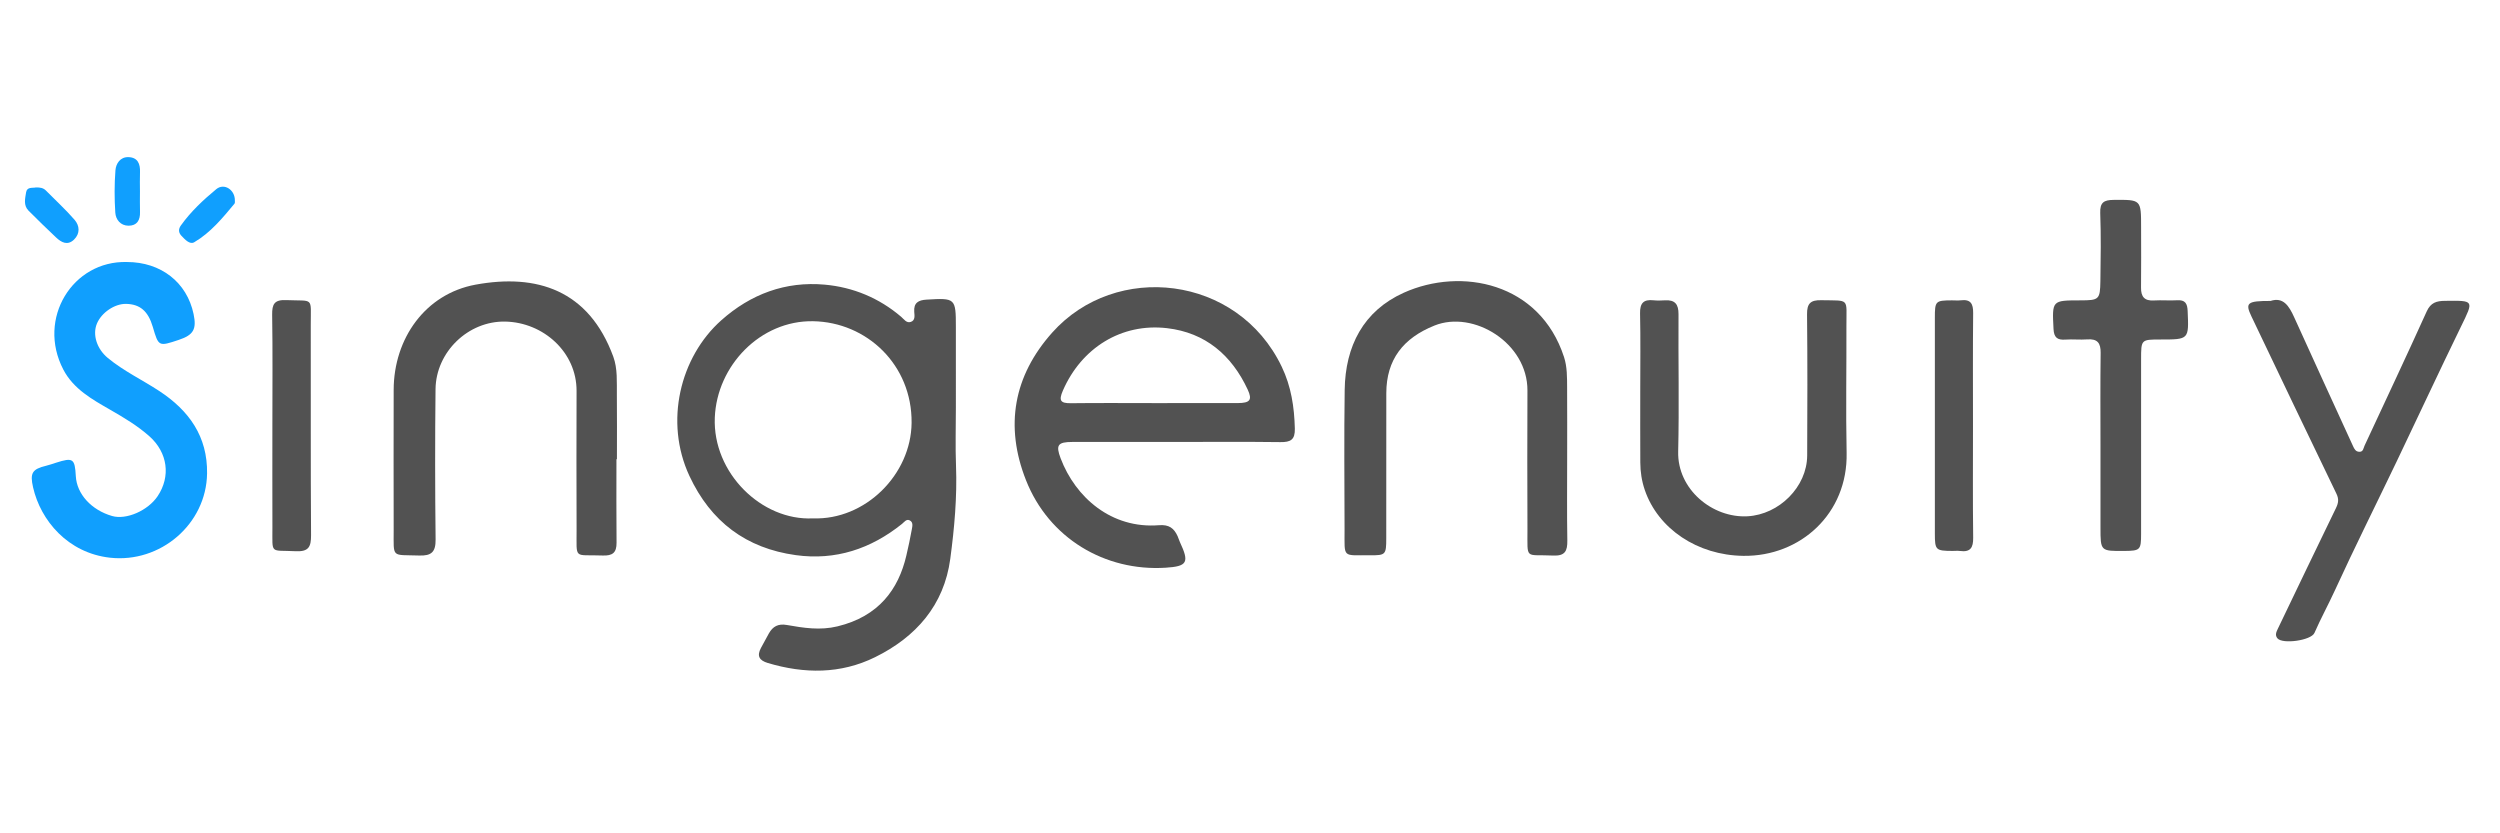
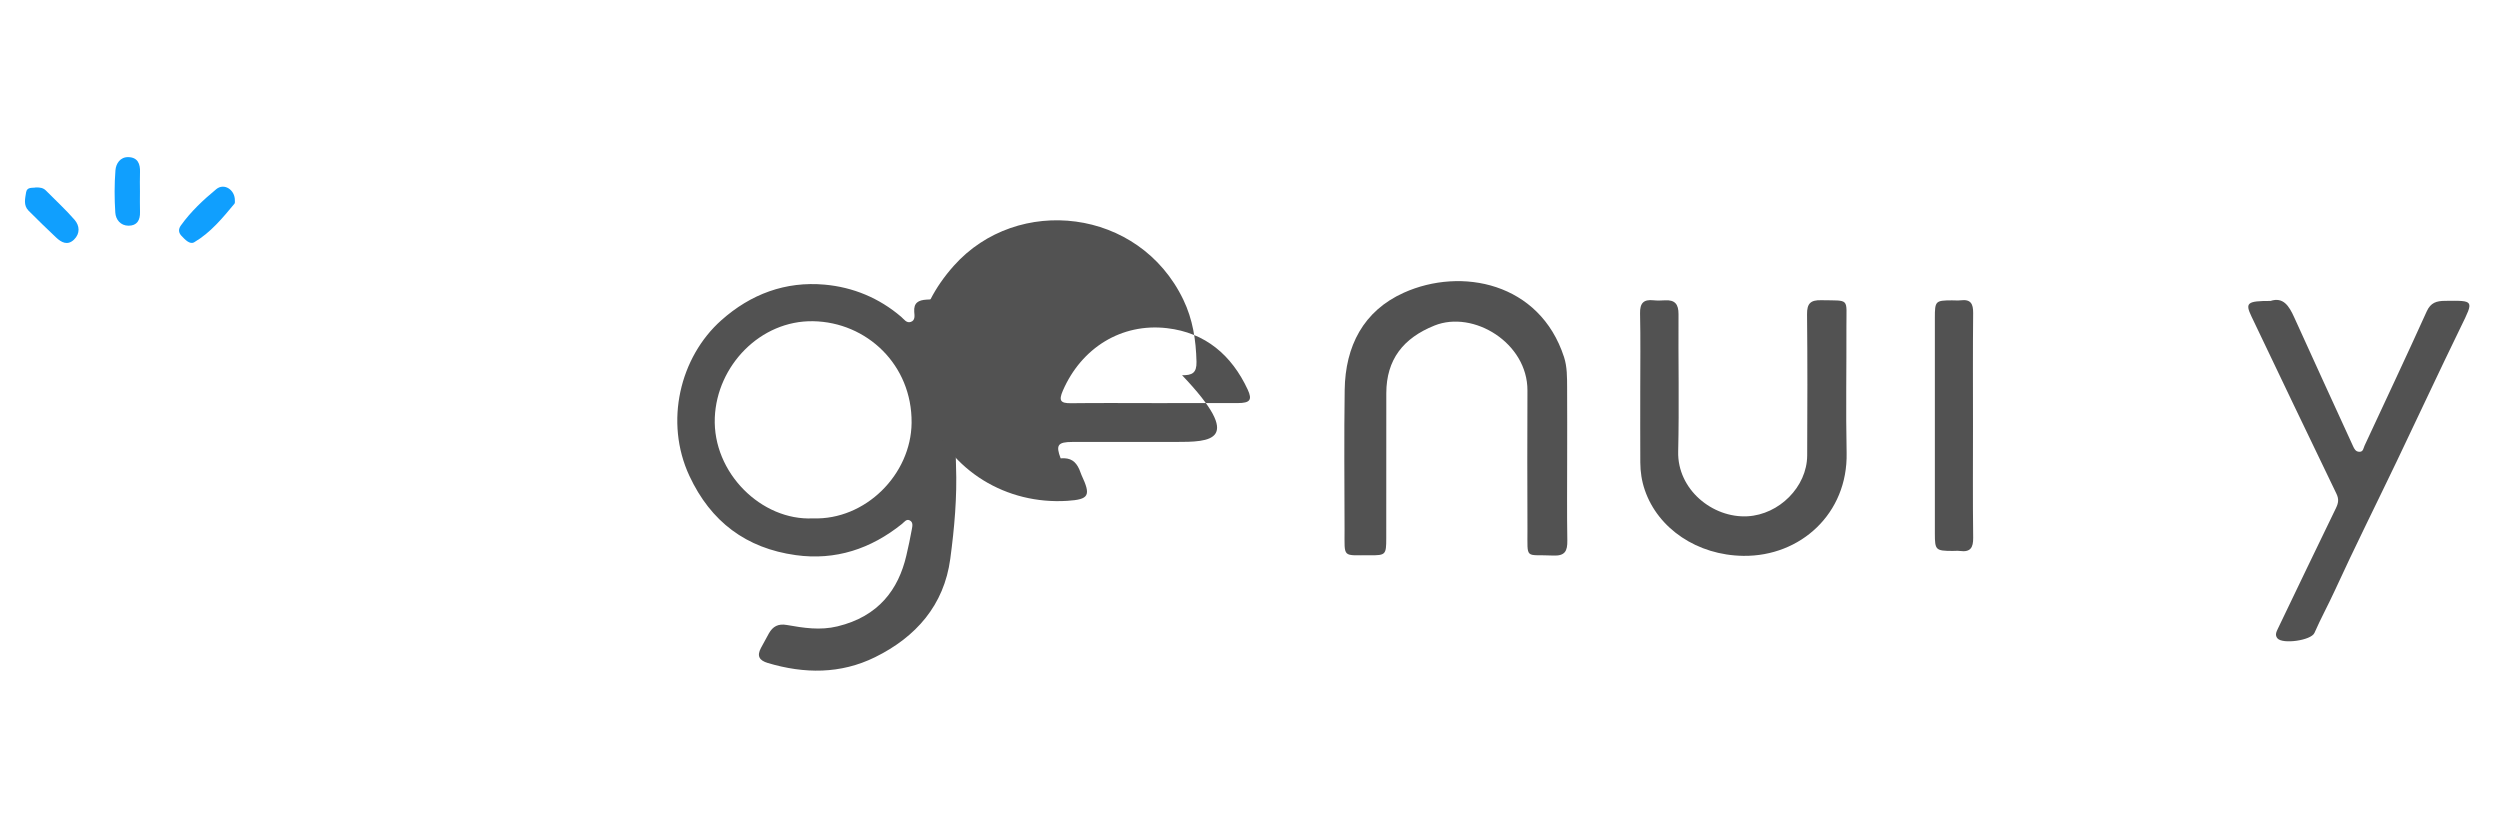
<svg xmlns="http://www.w3.org/2000/svg" version="1.1" id="Layer_1" x="0px" y="0px" width="900px" height="300px" viewBox="0 0 900 300" enable-background="new 0 0 900 300" xml:space="preserve">
  <g>
    <path fill-rule="evenodd" clip-rule="evenodd" fill="#525252" d="M344.113,146.832c0,6.935-0.216,13.876,0.049,20.8   c0.432,11.268-0.584,22.487-2.066,33.562c-2.229,16.653-12.34,28.146-27.086,35.4c-12.419,6.111-25.444,6.003-38.574,2.094   c-3.124-0.931-4.031-2.538-2.493-5.428c0.934-1.755,1.873-3.508,2.854-5.235c1.431-2.52,3.345-3.578,6.458-3.03   c6.018,1.059,11.953,2.021,18.237,0.498c14.899-3.606,21.949-13.375,24.772-25.418c0.736-3.141,1.415-6.299,1.983-9.474   c0.203-1.133,0.597-2.618-0.79-3.281c-1.181-0.564-1.94,0.647-2.733,1.283c-11.211,9.001-23.94,13.229-38.246,11.247   c-17.857-2.474-30.602-12.013-38.293-28.522c-9.078-19.486-3.387-42.788,11.489-56.033c10.588-9.428,23.117-14.091,37.216-12.822   c10.198,0.918,19.594,4.792,27.542,11.591c1.013,0.866,1.901,2.351,3.445,1.831c1.684-0.565,1.342-2.312,1.246-3.604   c-0.245-3.32,1.52-4.248,4.448-4.424c10.369-0.624,10.539-0.507,10.539,9.845C344.113,127.418,344.113,137.125,344.113,146.832z    M292.661,186.614c18.804,0.687,35.339-15.749,35.515-34.406c0.196-20.912-16.178-36.247-35.467-36.569   c-18.974-0.317-34.632,15.987-35.381,34.714C256.535,170.222,274.156,187.522,292.661,186.614z" />
-     <path fill-rule="evenodd" clip-rule="evenodd" fill="#525252" d="M423.057,159.101c-12.326,0-24.652-0.008-36.978,0.003   c-5.277,0.005-6.074,1.104-4.253,5.896c5.342,14.066,18.258,25.431,35.403,24.077c3.617-0.286,5.384,1.062,6.7,3.921   c0.321,0.696,0.512,1.455,0.837,2.149c3.417,7.314,2.761,8.737-5.142,9.233c-21.847,1.373-42.031-10.622-50.268-31.504   c-7.698-19.519-4.48-37.53,9.436-53.136c22.827-25.6,66.72-20.873,82.62,12.255c3.427,7.139,4.537,14.54,4.73,22.313   c0.1,4.039-1.551,4.9-5.188,4.854C448.325,158.999,435.689,159.101,423.057,159.101z M415.605,145.118   c10.014,0,20.028,0.026,30.042-0.013c4.33-0.017,5.273-1.109,3.525-4.859c-5.775-12.391-15.222-20.489-29.005-22.101   c-16.496-1.929-30.862,7.143-37.521,22.451c-1.595,3.666-0.856,4.603,2.917,4.559C395.576,145.036,405.591,145.114,415.605,145.118   z" />
-     <path fill-rule="evenodd" clip-rule="evenodd" fill="#525252" d="M221.922,165.3c0,10.02-0.067,20.04,0.036,30.061   c0.037,3.625-1.446,4.763-5.027,4.622c-10.525-0.415-9.315,1.725-9.36-9.305c-0.067-16.652-0.055-33.306-0.007-49.958   c0.041-13.941-11.937-24.653-25.636-24.951c-13.368-0.292-24.99,10.942-25.136,24.324c-0.198,18.039-0.181,36.083,0.024,54.121   c0.052,4.537-1.53,5.925-5.917,5.774c-10.133-0.346-9.152,1.117-9.176-9.213c-0.038-16.807-0.041-33.614-0.001-50.421   c0.043-18.524,11.412-34.574,29.525-37.889c21.931-4.015,40.721,1.876,49.542,25.948c1.583,4.32,1.231,9.14,1.281,13.758   c0.083,7.709,0.023,15.419,0.023,23.13C222.036,165.3,221.979,165.3,221.922,165.3z" />
+     <path fill-rule="evenodd" clip-rule="evenodd" fill="#525252" d="M423.057,159.101c-12.326,0-24.652-0.008-36.978,0.003   c-5.277,0.005-6.074,1.104-4.253,5.896c3.617-0.286,5.384,1.062,6.7,3.921   c0.321,0.696,0.512,1.455,0.837,2.149c3.417,7.314,2.761,8.737-5.142,9.233c-21.847,1.373-42.031-10.622-50.268-31.504   c-7.698-19.519-4.48-37.53,9.436-53.136c22.827-25.6,66.72-20.873,82.62,12.255c3.427,7.139,4.537,14.54,4.73,22.313   c0.1,4.039-1.551,4.9-5.188,4.854C448.325,158.999,435.689,159.101,423.057,159.101z M415.605,145.118   c10.014,0,20.028,0.026,30.042-0.013c4.33-0.017,5.273-1.109,3.525-4.859c-5.775-12.391-15.222-20.489-29.005-22.101   c-16.496-1.929-30.862,7.143-37.521,22.451c-1.595,3.666-0.856,4.603,2.917,4.559C395.576,145.036,405.591,145.114,415.605,145.118   z" />
    <path fill-rule="evenodd" clip-rule="evenodd" fill="#525252" d="M564.179,164.979c0.002,9.865-0.107,19.732,0.057,29.596   c0.063,3.771-0.805,5.628-5.13,5.422c-10.278-0.49-9.182,1.785-9.224-9.459c-0.061-16.647-0.086-33.296-0.004-49.944   c0.086-17.145-19.439-29.021-33.447-23.406c-11.283,4.522-17.33,12.249-17.361,24.347c-0.041,17.419-0.004,34.837-0.018,52.256   c-0.006,5.899-0.209,6.148-5.859,6.109c-10.072-0.069-9.131,1.21-9.152-9.16c-0.035-16.802-0.197-33.606,0.047-50.406   c0.227-15.702,6.717-28.398,21.267-34.948c20.653-9.297,48.954-3.734,57.696,23.158c1.157,3.557,1.088,7.305,1.112,11   C564.216,148.021,564.179,156.5,564.179,164.979z" />
-     <path fill-rule="evenodd" clip-rule="evenodd" fill="#109FFE" d="M45.667,94.324c12.26,0.001,21.619,7.296,24.021,18.724   c1.153,5.487-0.03,7.543-5.362,9.321c-7.232,2.411-7.232,2.411-9.322-4.69c-1.665-5.655-4.562-8.161-9.577-8.28   c-4.119-0.098-8.888,3.115-10.541,7.104c-1.66,4.002-0.022,9.096,3.906,12.35c5.715,4.732,12.435,7.89,18.587,11.937   c10.683,7.027,17.362,16.344,17.168,29.655c-0.267,18.279-16.86,32.368-34.99,30.322c-15.101-1.704-24.933-13.363-27.652-25.328   c-1.166-5.131-0.343-6.55,4.729-7.776c1.193-0.288,2.356-0.707,3.528-1.082c6.132-1.961,6.785-1.521,7.131,4.834   c0.351,6.436,5.596,12.191,13.072,14.35c5.086,1.467,12.883-1.93,16.379-7.135c4.755-7.082,3.679-15.68-2.991-21.596   c-4.254-3.773-9.14-6.686-14.083-9.525c-6.514-3.743-13.236-7.467-16.886-14.488C13.227,114.64,26.161,93.801,45.667,94.324z" />
    <path fill-rule="evenodd" clip-rule="evenodd" fill="#525252" d="M590.491,140.569c-0.001-9.249,0.135-18.5-0.068-27.744   c-0.081-3.686,1.244-5.113,4.838-4.722c1.371,0.149,2.775,0.094,4.158,0.013c3.58-0.211,4.868,1.425,4.845,4.988   c-0.107,16.492,0.269,32.992-0.119,49.476c-0.321,13.64,12.376,23.968,24.962,23.283c11.354-0.617,21.422-10.569,21.479-21.878   c0.082-16.955,0.127-33.911-0.049-50.865c-0.041-3.89,1.295-5.125,5.064-5.046c10.48,0.218,9.074-0.952,9.109,9.173   c0.053,15.259-0.242,30.524,0.074,45.778c0.455,21.878-16.643,37.338-37.174,37.083c-16.578-0.206-30.715-9.764-35.48-23.691   c-1.125-3.288-1.605-6.564-1.623-9.952C590.462,157.833,590.491,149.201,590.491,140.569z" />
-     <path fill-rule="evenodd" clip-rule="evenodd" fill="#525252" d="M756.173,160.346c0-11.103-0.096-22.208,0.057-33.308   c0.049-3.583-1.182-5.127-4.83-4.856c-2.607,0.194-5.25-0.113-7.857,0.076c-2.893,0.21-4.119-0.734-4.275-3.813   c-0.523-10.309-0.625-10.303,9.668-10.316c6.703-0.009,7.098-0.273,7.201-6.92c0.127-8.171,0.246-16.354-0.055-24.515   c-0.141-3.86,1.375-4.705,4.818-4.731c9.896-0.077,9.895-0.183,9.895,9.831c0.002,7.248,0.068,14.497-0.021,21.743   c-0.041,3.306,1.242,4.843,4.674,4.626c2.764-0.175,5.557,0.104,8.322-0.071c2.898-0.183,3.664,1.157,3.781,3.831   c0.451,10.294,0.521,10.292-9.787,10.297c-6.965,0.003-6.967,0.003-6.969,7.119c0,20.973,0.006,41.945-0.002,62.918   c-0.002,5.719-0.332,6.035-5.998,6.082c-8.621,0.069-8.621,0.069-8.621-8.383C756.173,180.085,756.173,170.215,756.173,160.346z" />
    <path fill-rule="evenodd" clip-rule="evenodd" fill="#525252" d="M817.405,108.338c4.555-1.502,6.643,1.766,8.506,5.898   c6.982,15.487,14.125,30.903,21.176,46.36c0.479,1.047,0.953,1.988,2.217,2.05c1.5,0.073,1.498-1.268,1.93-2.196   c7.486-16.105,15.072-32.166,22.385-48.349c1.441-3.188,3.557-3.757,6.545-3.792c10.639-0.126,10.441-0.269,5.793,9.263   c-7.854,16.104-15.396,32.358-23.135,48.519c-7.416,15.488-15.107,30.848-22.262,46.455c-2.365,5.157-5.088,10.13-7.365,15.323   c-1.18,2.693-11.48,4.133-13.314,1.937c-0.953-1.143-0.418-2.285,0.137-3.435c6.975-14.498,13.898-29.021,20.943-43.482   c0.893-1.831,1.082-3.233,0.154-5.153c-10.266-21.248-20.445-42.54-30.602-63.84C808.183,109.009,808.97,108.331,817.405,108.338z" />
    <path fill-rule="evenodd" clip-rule="evenodd" fill="#525252" d="M710.276,153.378c0,13.404-0.1,26.812,0.068,40.215   c0.045,3.578-1.002,5.251-4.713,4.762c-0.908-0.12-1.846-0.015-2.771-0.019c-6.01-0.028-6.309-0.313-6.311-6.228   c-0.006-25.887-0.006-51.773,0-77.66c0.002-6.094,0.199-6.287,6.143-6.32c1.078-0.006,2.17,0.107,3.234-0.021   c3.561-0.428,4.441,1.288,4.408,4.591C710.198,126.257,710.276,139.817,710.276,153.378z" />
-     <path fill-rule="evenodd" clip-rule="evenodd" fill="#525252" d="M98.058,153.06c0-13.238,0.13-26.478-0.08-39.712   c-0.062-3.898,0.813-5.493,5.078-5.311c10.079,0.431,8.799-1.329,8.82,8.877c0.053,25.244-0.075,50.489,0.106,75.731   c0.031,4.297-0.925,6.022-5.576,5.789c-9.319-0.47-8.303,1.301-8.338-8.433C98.024,177.688,98.058,165.373,98.058,153.06z" />
    <path fill-rule="evenodd" clip-rule="evenodd" fill="#109FFE" d="M50.384,68.929c0.002,2.464-0.06,4.93,0.019,7.392   c0.094,2.938-1.085,4.946-4.14,4.933c-2.875-0.012-4.595-2.191-4.757-4.718c-0.325-5.061-0.341-10.179,0.05-15.232   c0.186-2.394,1.708-4.828,4.687-4.739c3.326,0.101,4.281,2.411,4.157,5.434C50.306,64.305,50.381,66.619,50.384,68.929z" />
    <path fill-rule="evenodd" clip-rule="evenodd" fill="#109FFE" d="M12.943,67.475c1.466-0.019,2.632,0.146,3.594,1.127   c3.442,3.511,7.107,6.827,10.315,10.54c1.819,2.106,2.055,4.923-0.2,7.109c-2.318,2.245-4.547,1.055-6.473-0.768   c-3.349-3.17-6.668-6.374-9.912-9.65c-1.883-1.901-1.227-4.356-0.876-6.575C9.723,67.155,11.742,67.768,12.943,67.475z" />
    <path fill-rule="evenodd" clip-rule="evenodd" fill="#109FFE" d="M84.553,72.25c-0.021,0.19,0.097,0.788-0.147,1.083   C80.104,78.506,75.8,83.755,69.93,87.201c-1.61,0.946-3.325-0.971-4.574-2.273c-1.06-1.104-1.234-2.366-0.254-3.741   c3.58-5.022,8.072-9.214,12.759-13.09C80.684,65.76,84.655,68.327,84.553,72.25z" />
  </g>
</svg>